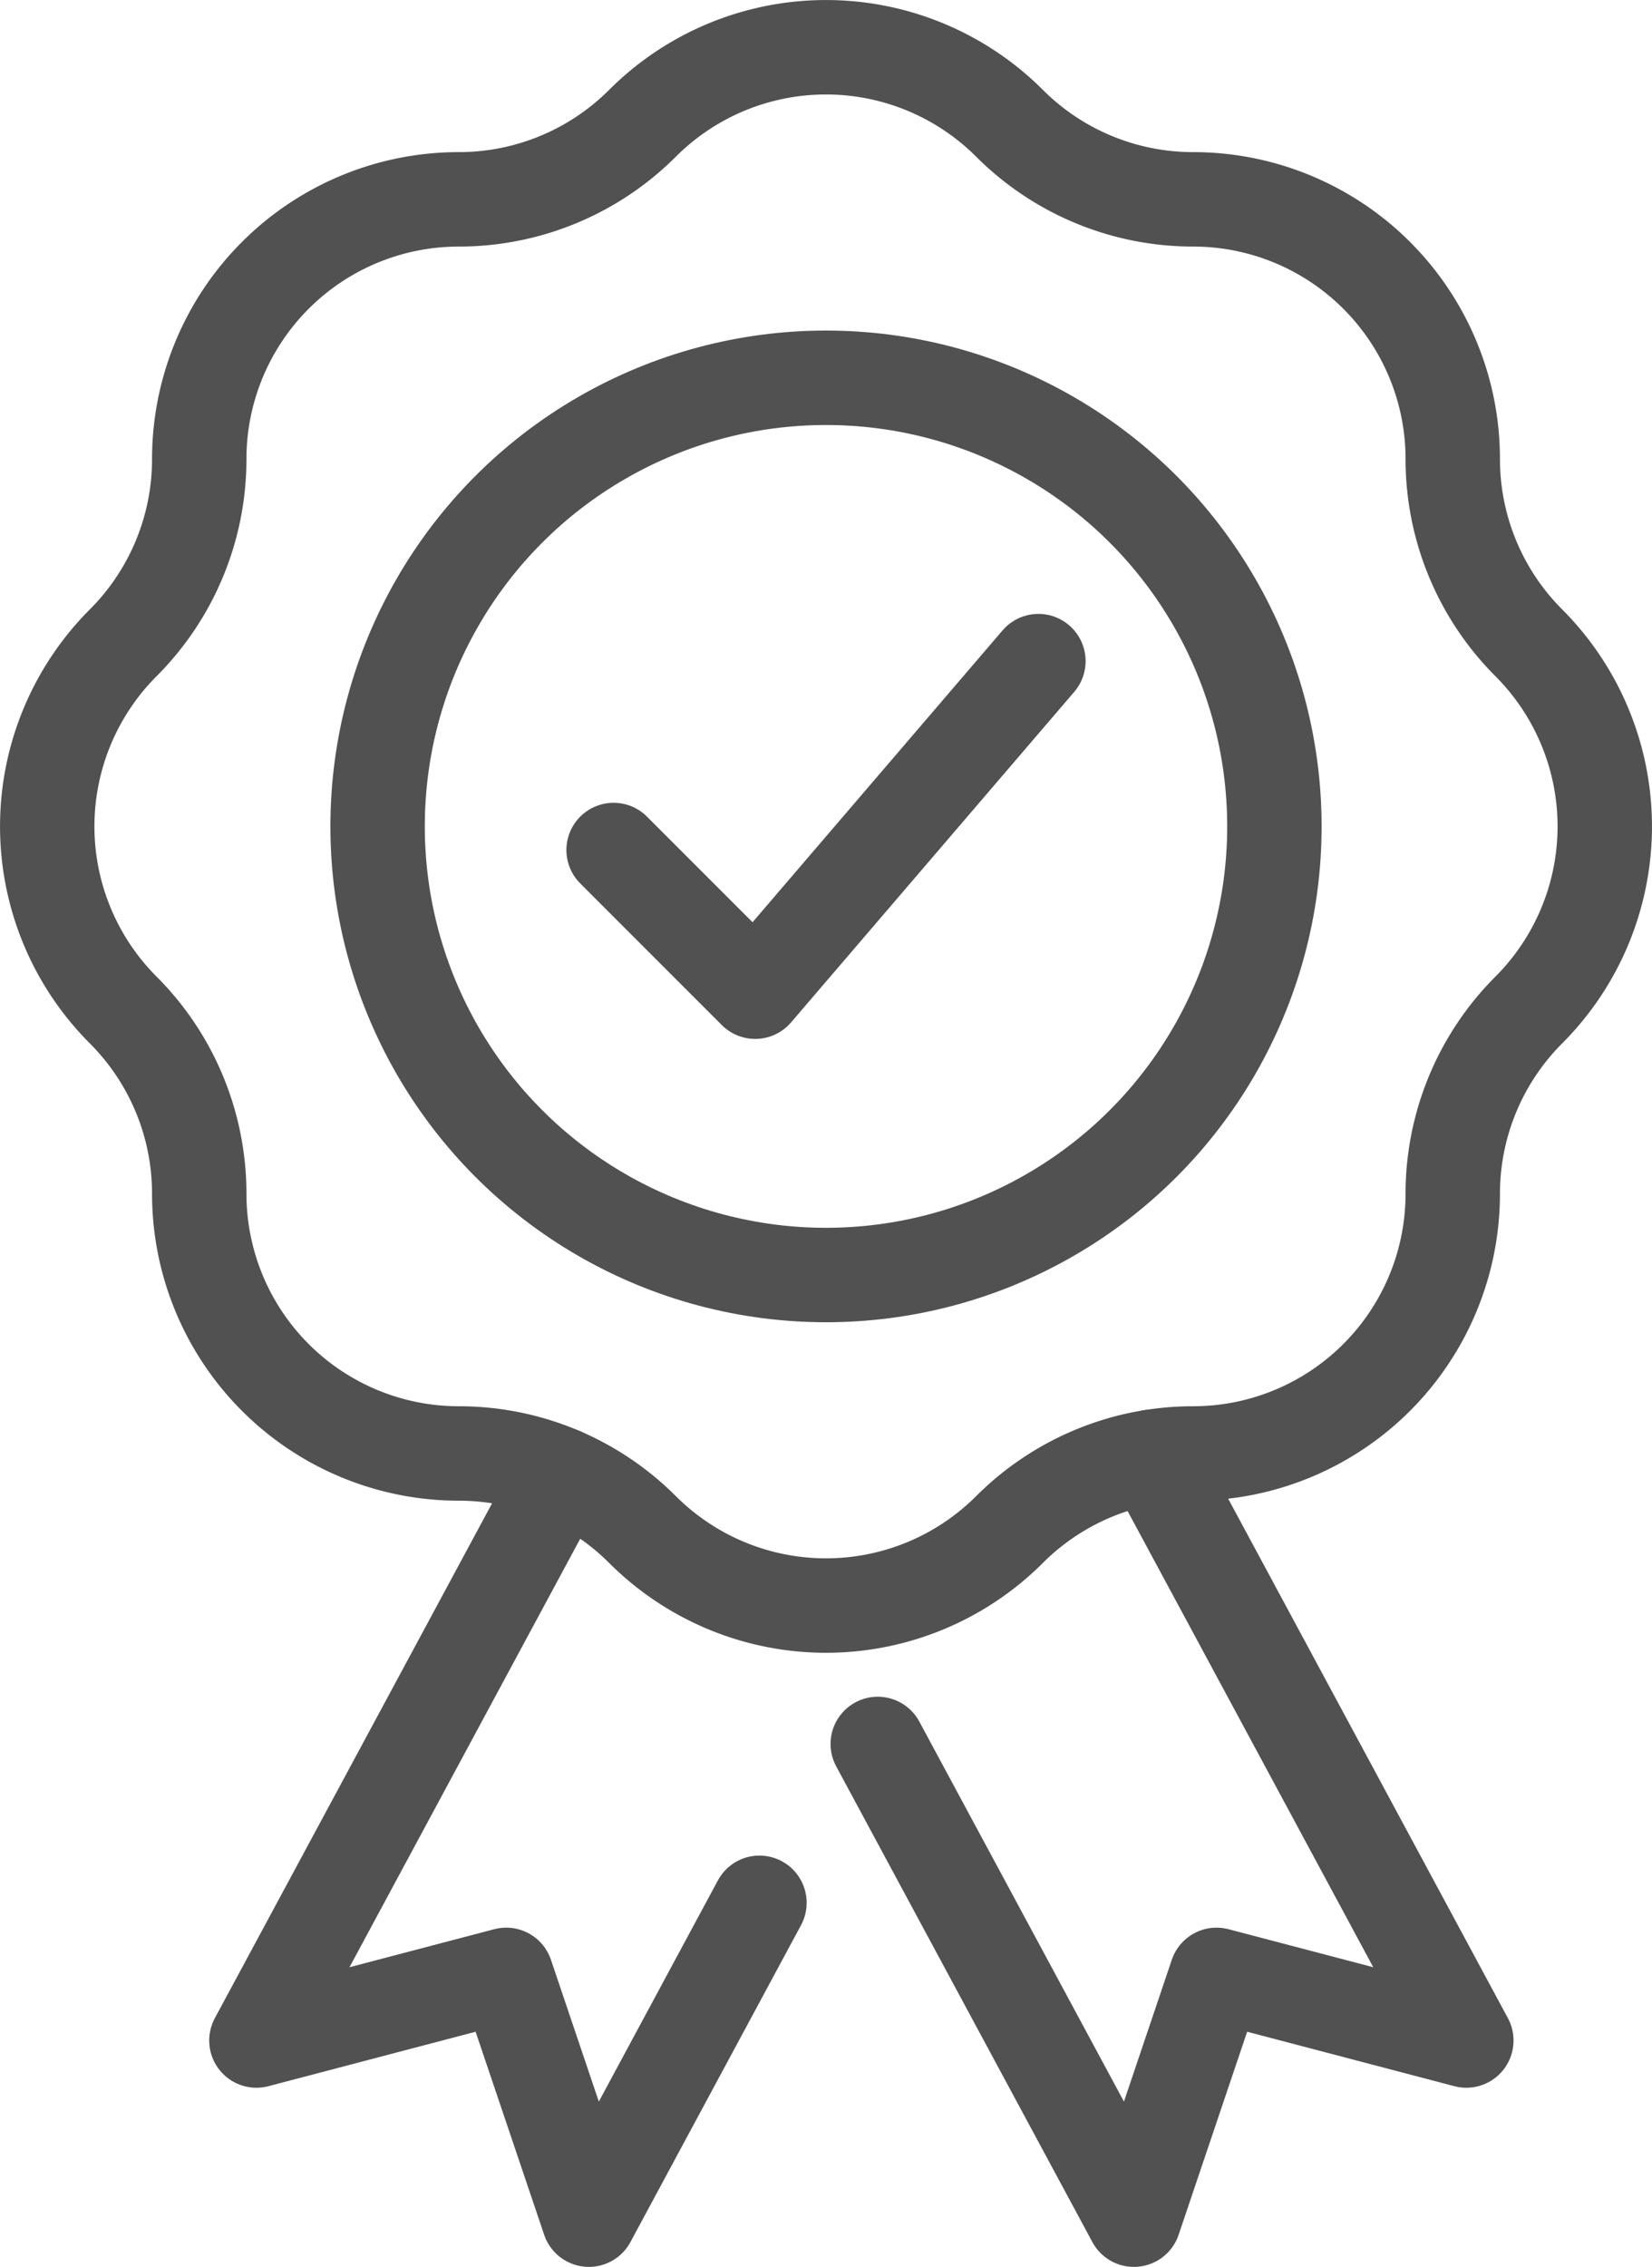
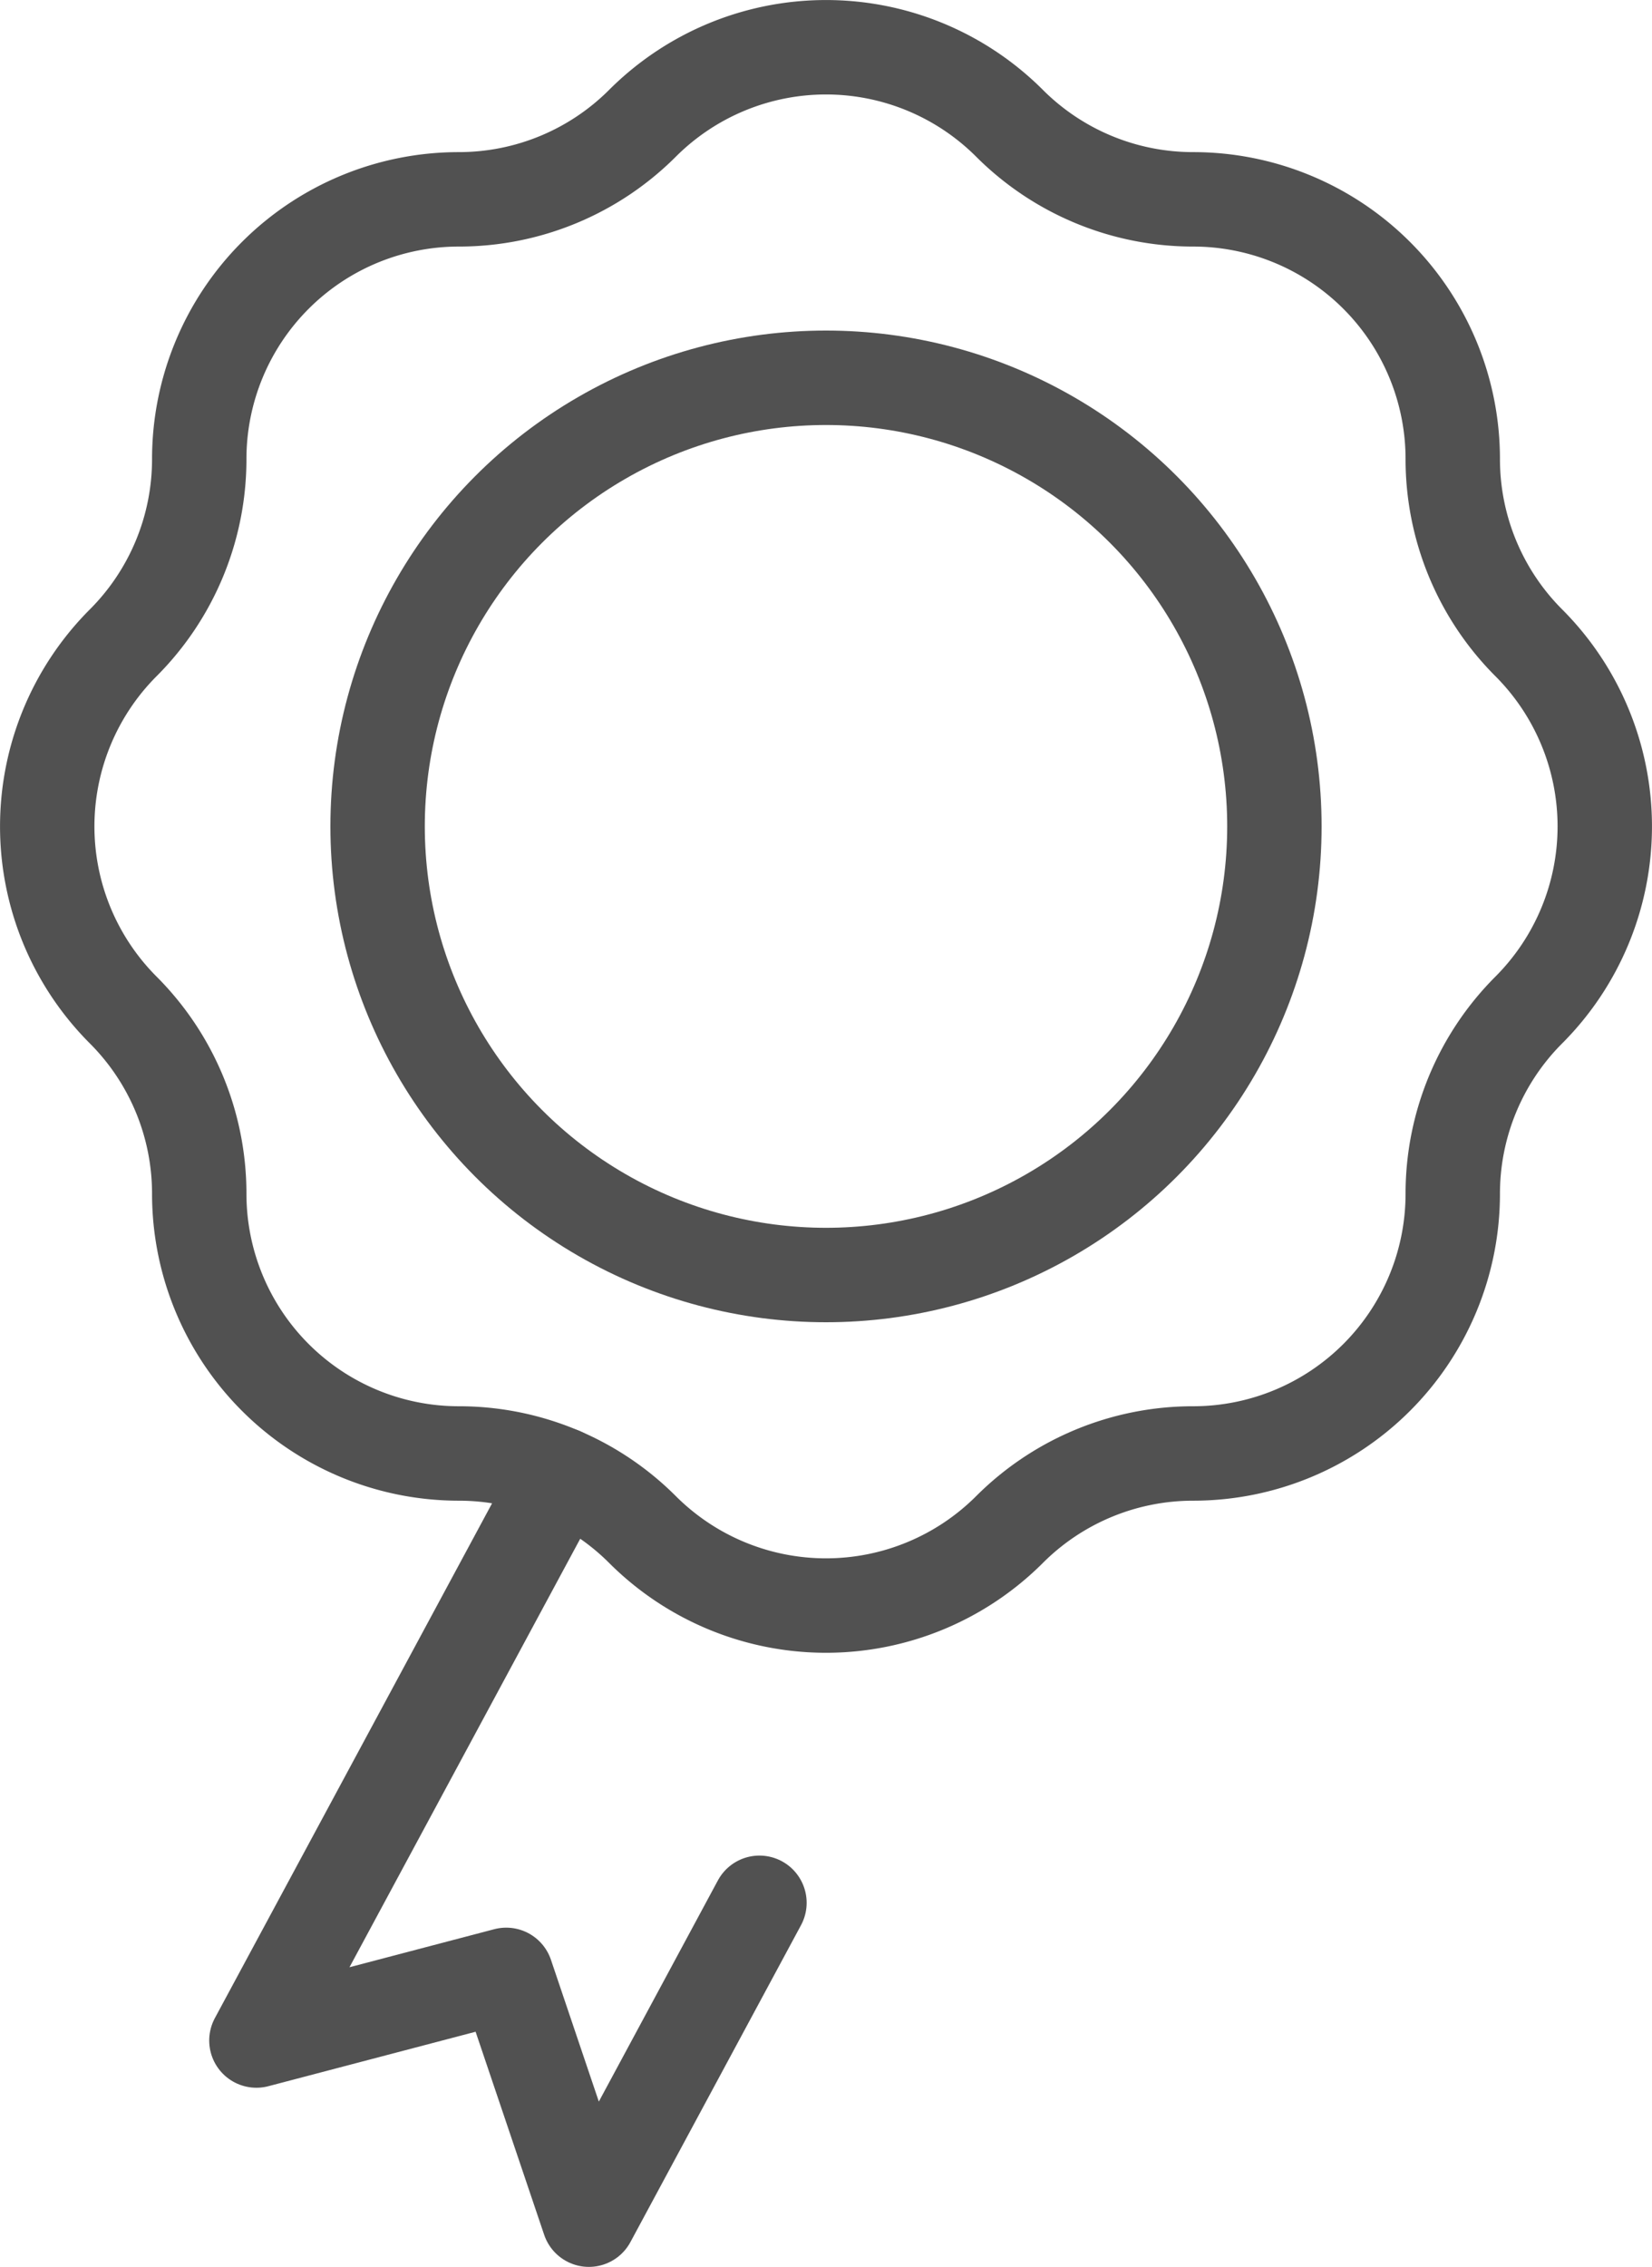
<svg xmlns="http://www.w3.org/2000/svg" viewBox="0 0 280 384.03">
  <defs>
    <style>.cls-1,.cls-2{fill:none;stroke:#515151;stroke-linejoin:round;stroke-width:16px;}.cls-1{stroke-linecap:round;}</style>
  </defs>
  <g id="Layer_2" data-name="Layer 2">
    <g id="Large_Preview" data-name="Large Preview">
-       <polyline class="cls-1" points="104 144 128 168 176 112" />
      <path class="cls-2" d="M171.11,20.89h0a44,44,0,0,0,31.12,12.88h0a44,44,0,0,1,44,44h0a44,44,0,0,0,12.88,31.12h0a44,44,0,0,1,0,62.22h0a44,44,0,0,0-12.88,31.12h0a44,44,0,0,1-44,44h0a44,44,0,0,0-31.12,12.88h0a44,44,0,0,1-62.22,0h0a44,44,0,0,0-31.12-12.88h0a44,44,0,0,1-44-44h0a44,44,0,0,0-12.88-31.12h0a44,44,0,0,1,0-62.22h0A44,44,0,0,0,33.77,77.77h0a44,44,0,0,1,44-44h0a44,44,0,0,0,31.12-12.88h0A44,44,0,0,1,171.11,20.89Z" />
-       <polyline class="cls-1" points="195.25 246.79 248.53 345.68 206.19 334.56 192.19 376.03 148.77 295.44" />
      <polyline class="cls-1" points="95.12 249.79 43.46 345.68 85.8 334.56 99.81 376.03 128.72 322.35" />
      <circle class="cls-2" cx="140" cy="140" r="76" />
    </g>
  </g>
</svg>